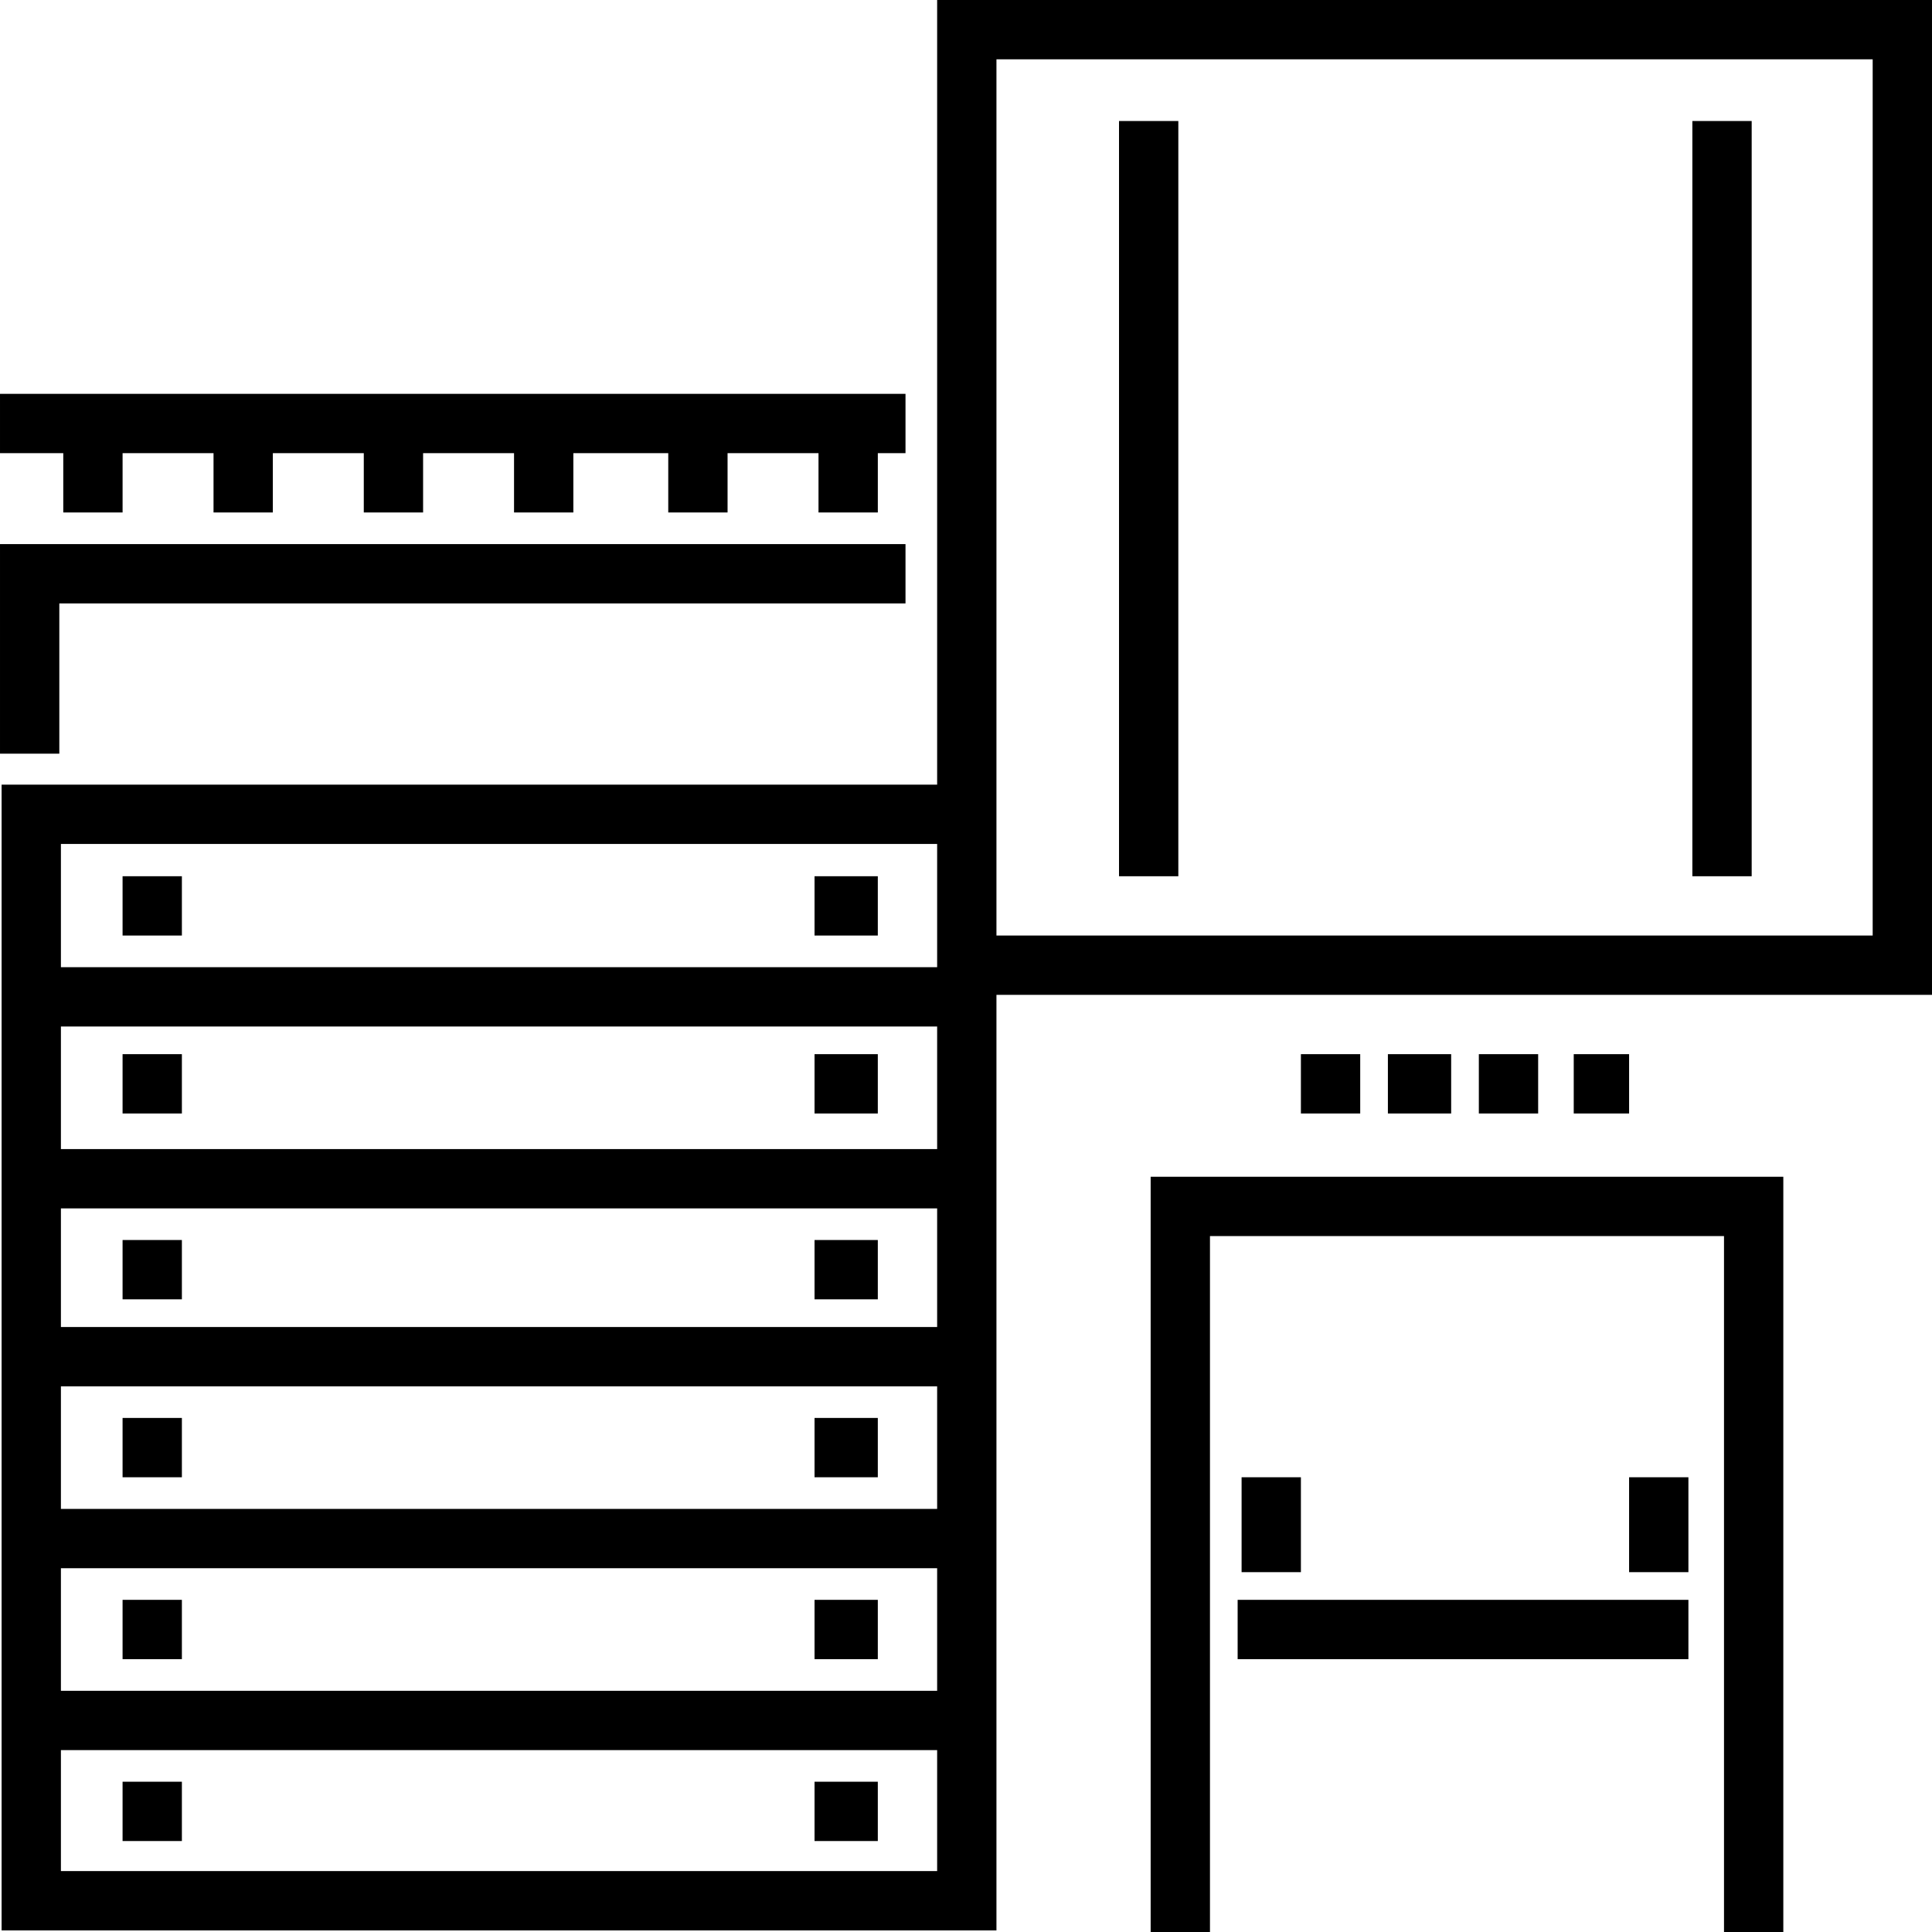
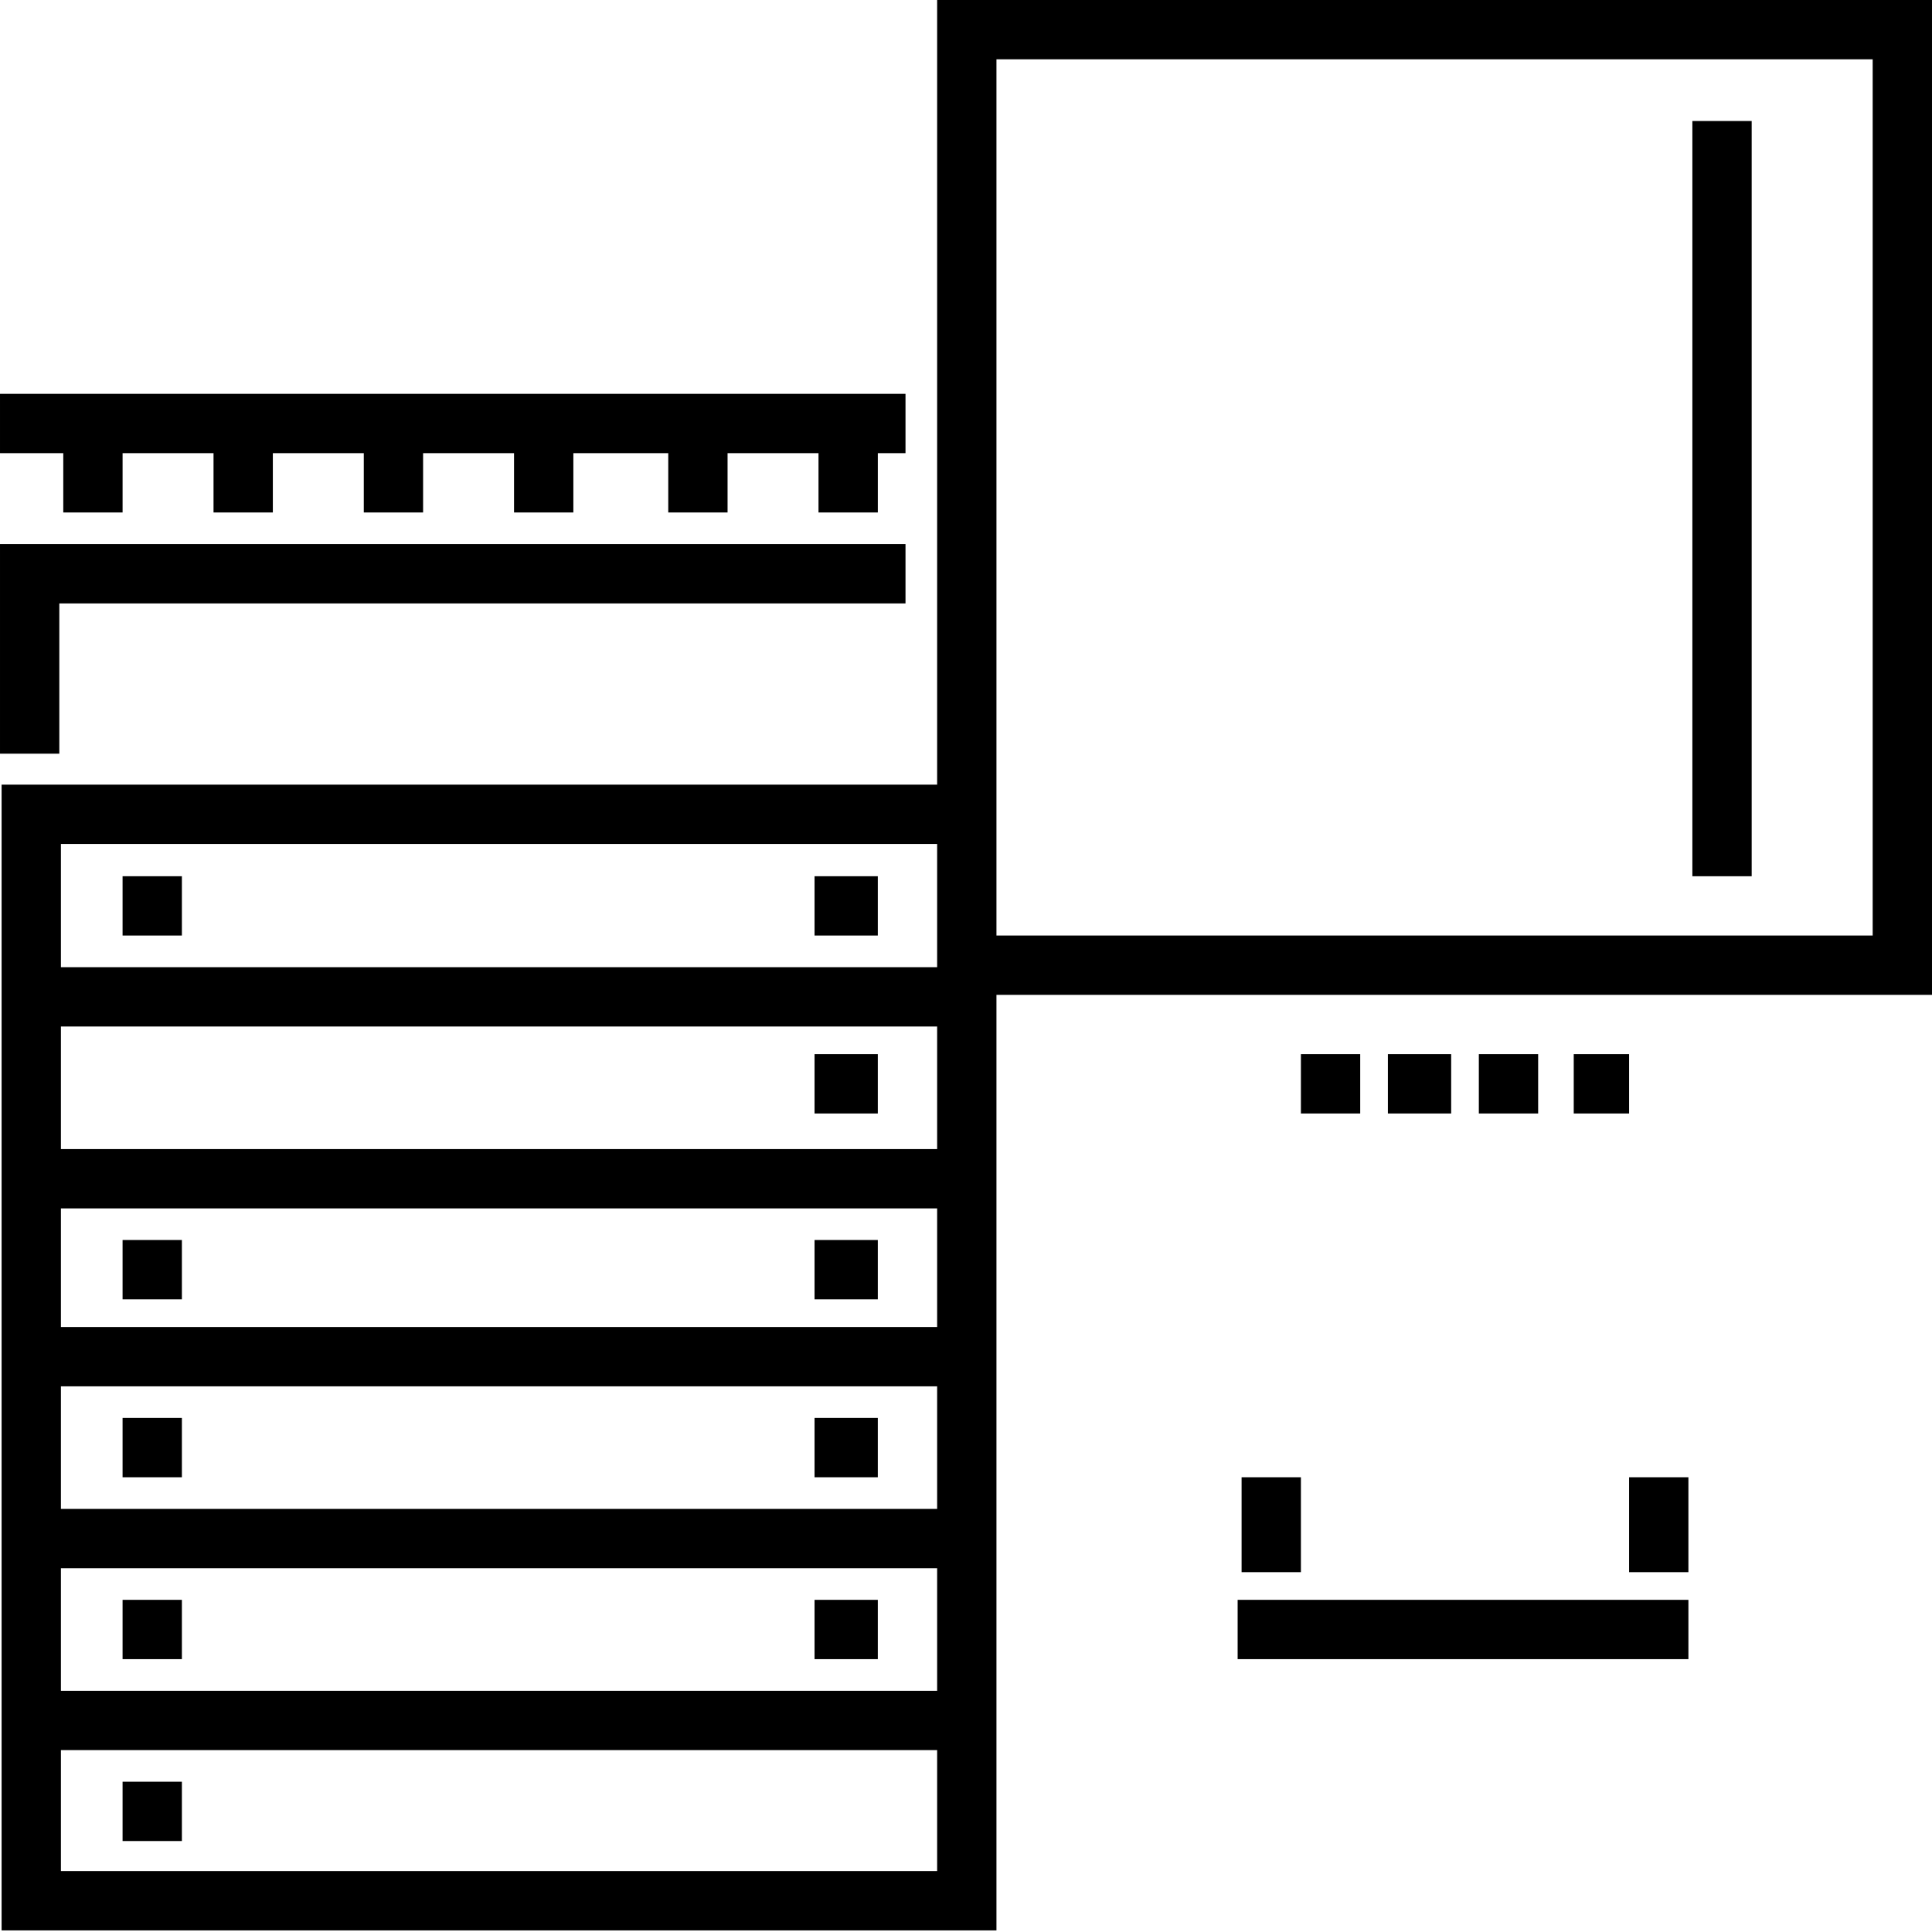
<svg xmlns="http://www.w3.org/2000/svg" fill="#000000" version="1.1" id="Layer_1" viewBox="0 0 512 512" xml:space="preserve">
  <g>
    <g>
-       <path d="M248.352,0v207.94H0.424v303.635H264.07V263.646h247.928V0H248.352z M248.352,495.855H16.142v-32.058h232.21V495.855z     M248.352,448.079H16.142v-32.484h232.21V448.079z M248.352,399.877H16.142v-32.484h232.21V399.877z M248.352,351.674H16.142    v-31.437h232.21V351.674z M248.352,304.519H16.142v-32.484h232.21V304.519z M248.352,256.316H16.142v-32.659h232.21V256.316z     M496.28,247.928h-0.001H264.07V15.718h232.21V247.928z" />
+       <path d="M248.352,0v207.94H0.424v303.635H264.07V263.646h247.928V0H248.352z M248.352,495.855H16.142v-32.058h232.21z     M248.352,448.079H16.142v-32.484h232.21V448.079z M248.352,399.877H16.142v-32.484h232.21V399.877z M248.352,351.674H16.142    v-31.437h232.21V351.674z M248.352,304.519H16.142v-32.484h232.21V304.519z M248.352,256.316H16.142v-32.659h232.21V256.316z     M496.28,247.928h-0.001H264.07V15.718h232.21V247.928z" />
    </g>
  </g>
  <g>
    <g>
      <rect x="32.484" y="472.176" width="15.718" height="15.718" />
    </g>
  </g>
  <g>
    <g>
-       <rect x="215.863" y="472.176" width="16.766" height="15.718" />
-     </g>
+       </g>
  </g>
  <g>
    <g>
      <rect x="32.484" y="423.974" width="15.718" height="15.718" />
    </g>
  </g>
  <g>
    <g>
      <rect x="215.863" y="423.974" width="16.766" height="15.718" />
    </g>
  </g>
  <g>
    <g>
      <rect x="32.484" y="375.771" width="15.718" height="15.718" />
    </g>
  </g>
  <g>
    <g>
      <rect x="215.863" y="375.771" width="16.766" height="15.718" />
    </g>
  </g>
  <g>
    <g>
      <rect x="32.484" y="328.616" width="15.718" height="15.718" />
    </g>
  </g>
  <g>
    <g>
      <rect x="215.863" y="328.616" width="16.766" height="15.718" />
    </g>
  </g>
  <g>
    <g>
-       <rect x="32.484" y="279.366" width="15.718" height="15.718" />
-     </g>
+       </g>
  </g>
  <g>
    <g>
      <rect x="215.863" y="279.366" width="16.766" height="15.718" />
    </g>
  </g>
  <g>
    <g>
      <rect x="32.484" y="232.211" width="15.718" height="15.718" />
    </g>
  </g>
  <g>
    <g>
      <rect x="215.863" y="232.211" width="16.766" height="15.718" />
    </g>
  </g>
  <g>
    <g>
      <polygon points="0.002,144.193 0.002,199.731 15.72,199.731 15.72,159.911 239.967,159.911 239.967,144.193   " />
    </g>
  </g>
  <g>
    <g>
      <polygon points="0.002,104.373 0.002,120.092 16.768,120.092 16.768,135.81 32.486,135.81 32.486,120.092 56.587,120.092     56.587,135.81 72.306,135.81 72.306,120.092 96.407,120.092 96.407,135.81 112.125,135.81 112.125,120.092 136.226,120.092     136.226,135.81 151.945,135.81 151.945,120.092 177.094,120.092 177.094,135.81 192.812,135.81 192.812,120.092 216.913,120.092     216.913,135.81 232.632,135.81 232.632,120.092 239.967,120.092 239.967,104.373   " />
    </g>
  </g>
  <g>
    <g>
-       <polygon points="304.936,311.854 304.936,512 320.654,512 320.654,327.573 456.879,327.573 456.879,512 472.597,512     472.597,311.854   " />
-     </g>
+       </g>
  </g>
  <g>
    <g>
      <rect x="431.727" y="391.489" width="15.718" height="25.149" />
    </g>
  </g>
  <g>
    <g>
      <rect x="329.035" y="391.489" width="15.718" height="25.149" />
    </g>
  </g>
  <g>
    <g>
      <rect x="327.987" y="423.974" width="119.459" height="15.718" />
    </g>
  </g>
  <g>
    <g>
      <rect x="344.753" y="279.366" width="15.718" height="15.718" />
    </g>
  </g>
  <g>
    <g>
      <rect x="367.807" y="279.366" width="16.766" height="15.718" />
    </g>
  </g>
  <g>
    <g>
      <rect x="391.908" y="279.366" width="15.718" height="15.718" />
    </g>
  </g>
  <g>
    <g>
      <rect x="417.057" y="279.366" width="14.67" height="15.718" />
    </g>
  </g>
  <g>
    <g>
-       <rect x="296.551" y="32.069" width="15.718" height="200.146" />
-     </g>
+       </g>
  </g>
  <g>
    <g>
      <rect x="448.494" y="32.069" width="15.718" height="200.146" />
    </g>
  </g>
</svg>